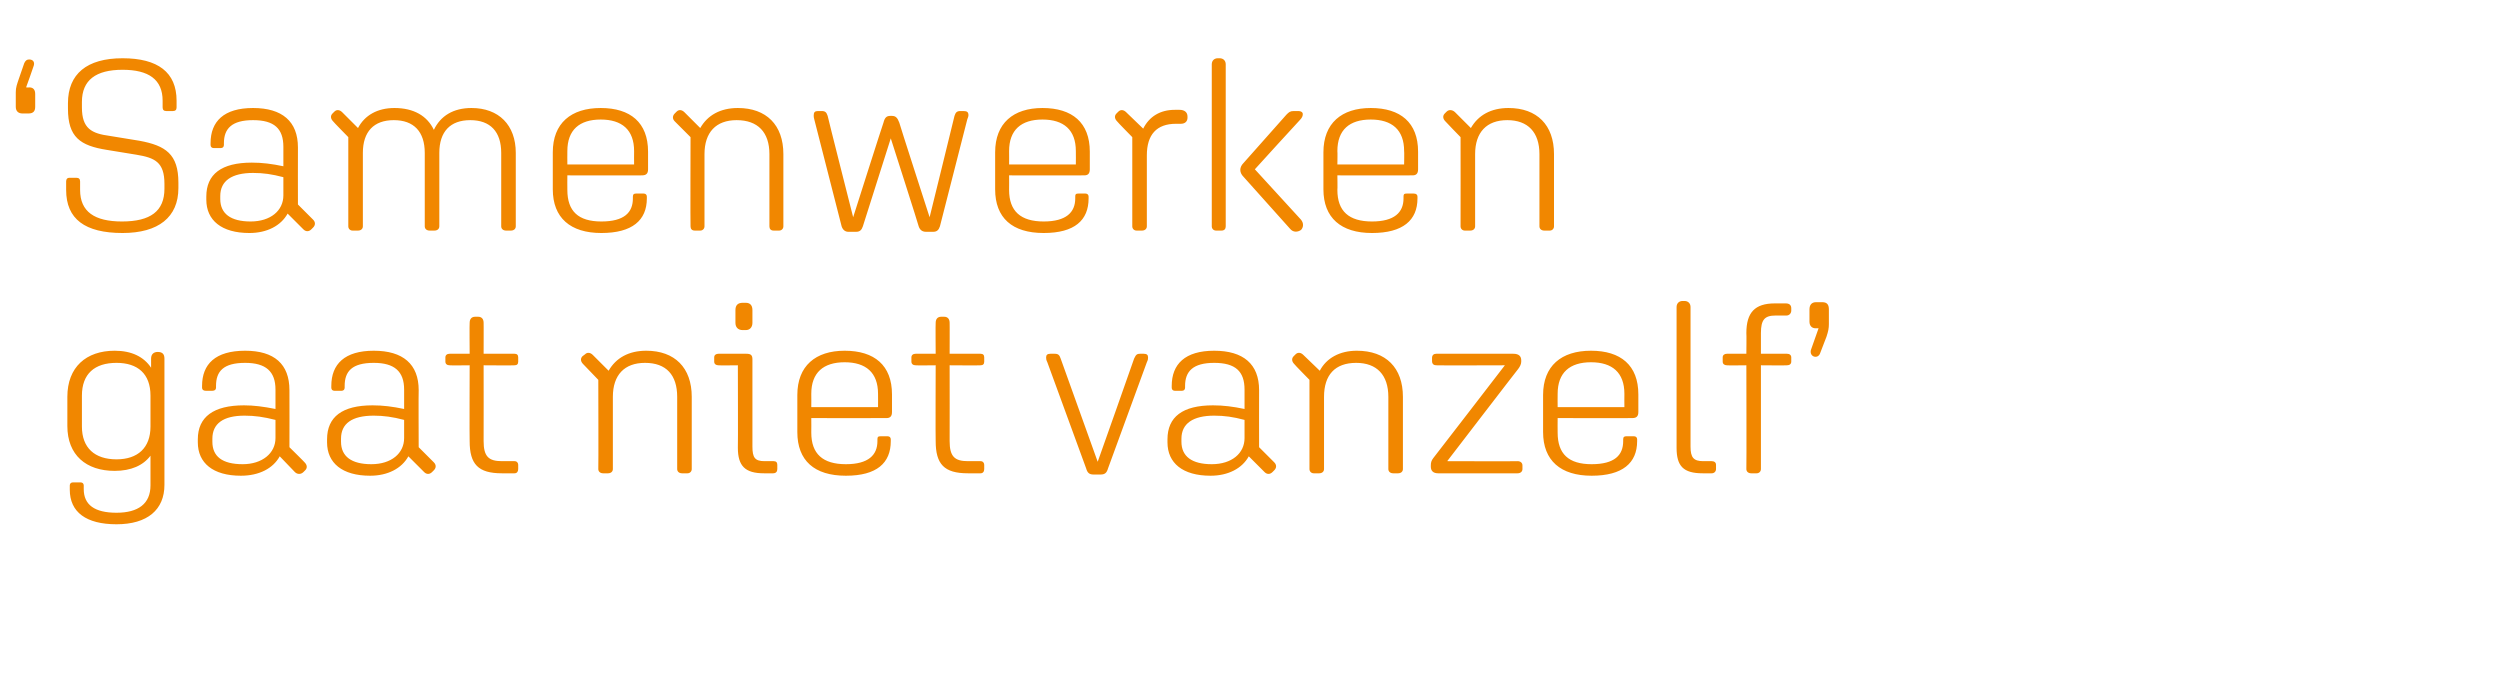
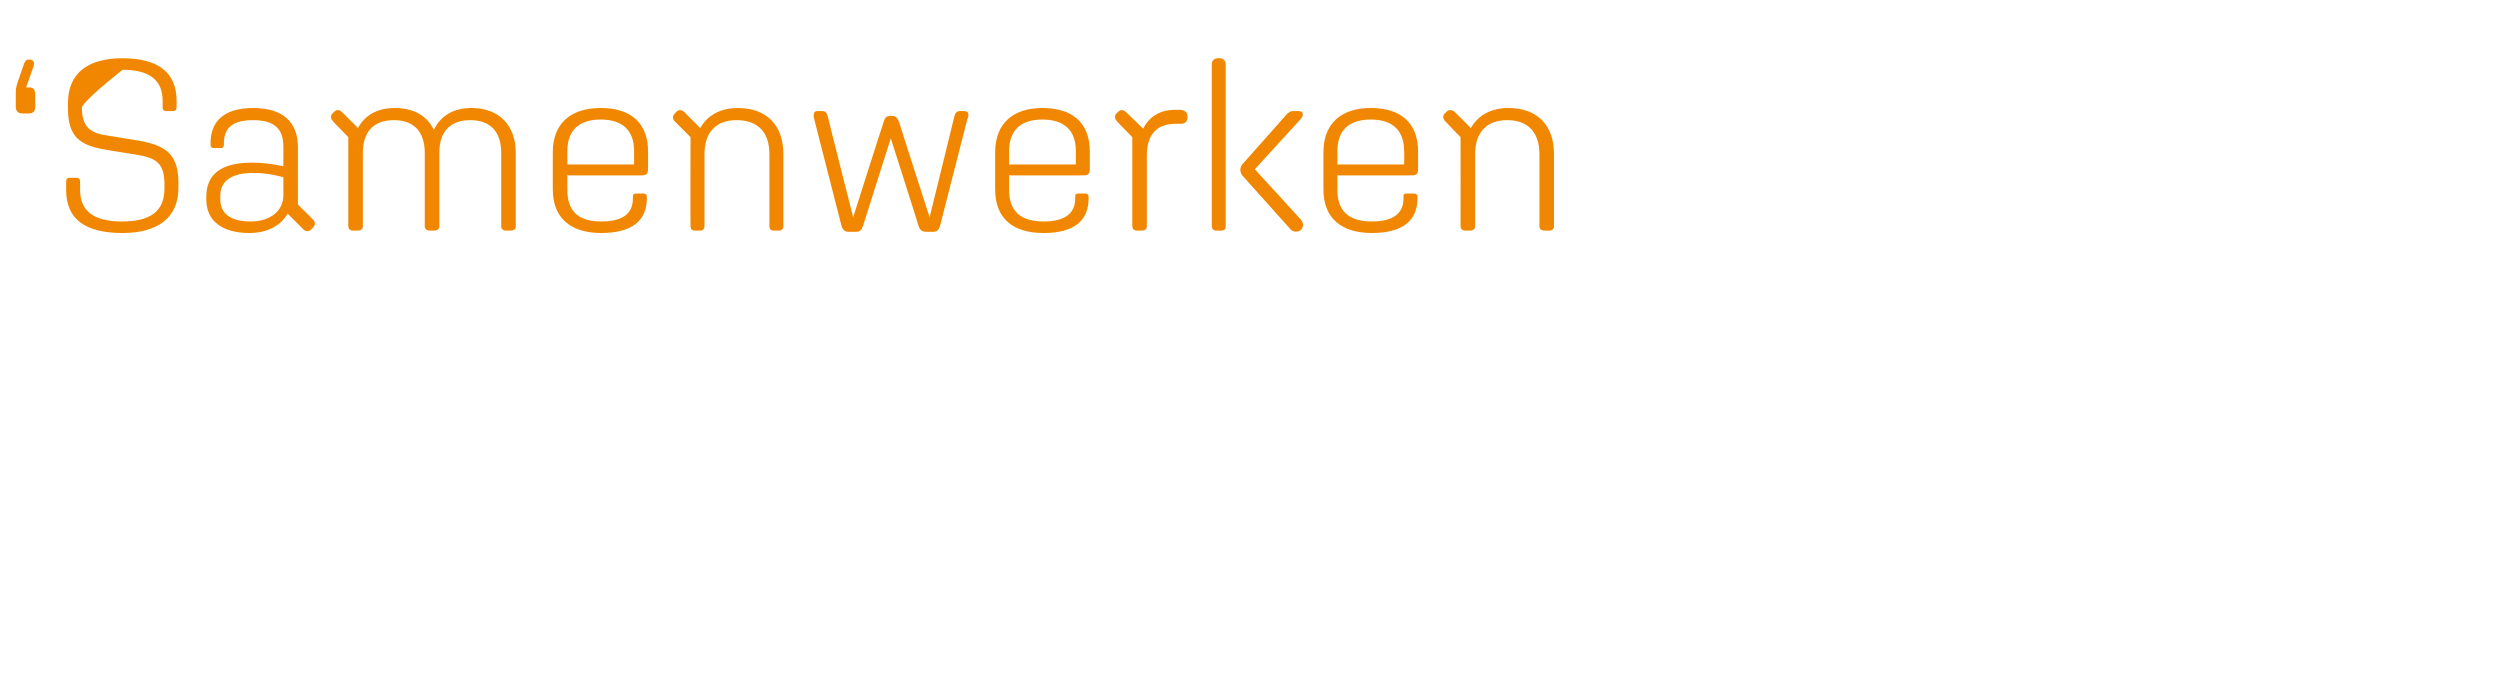
<svg xmlns="http://www.w3.org/2000/svg" version="1.1" width="412px" height="111px" viewBox="0 -6 412 111" style="top:-6px">
  <desc>‘ Samenwerken gaat niet vanzelf’</desc>
  <defs />
  <g id="Polygon19830">
-     <path d="M 11.5 74.7 C 11.5 74.7 11.5 74 11.5 74 C 11.5 73.7 11.7 73.5 12 73.5 C 12 73.5 13.3 73.5 13.3 73.5 C 13.6 73.5 13.8 73.7 13.8 74 C 13.8 74 13.8 74.6 13.8 74.6 C 13.8 77.2 15.6 78.5 19.2 78.5 C 22.8 78.5 24.8 77 24.8 74 C 24.8 74 24.8 69.1 24.8 69.1 C 23.6 70.7 21.6 71.6 18.9 71.6 C 14.2 71.6 11.1 69 11.1 64.2 C 11.1 64.2 11.1 59.4 11.1 59.4 C 11.1 54.5 14.2 51.8 18.9 51.8 C 21.7 51.8 23.7 52.8 24.9 54.6 C 24.9 54.6 24.9 53.1 24.9 53.1 C 24.9 52.4 25.3 52 26 52 C 26 52 26 52 26 52 C 26.8 52 27.1 52.4 27.1 53.1 C 27.1 53.1 27.1 73.9 27.1 73.9 C 27.1 78 24.3 80.4 19.2 80.4 C 14.2 80.4 11.5 78.4 11.5 74.7 Z M 24.8 64.3 C 24.8 64.3 24.8 59.2 24.8 59.2 C 24.8 55.6 22.7 53.8 19.2 53.8 C 15.6 53.8 13.5 55.6 13.5 59.2 C 13.5 59.2 13.5 64.3 13.5 64.3 C 13.5 67.8 15.6 69.7 19.2 69.7 C 22.7 69.7 24.8 67.8 24.8 64.3 Z M 32.6 66.9 C 32.6 66.9 32.6 66.4 32.6 66.4 C 32.6 62.7 35.2 60.8 40.2 60.8 C 41.8 60.8 43.4 61 45.4 61.4 C 45.4 61.4 45.4 58.2 45.4 58.2 C 45.4 55.2 43.8 53.8 40.4 53.8 C 36.8 53.8 35.6 55.2 35.6 57.6 C 35.6 57.6 35.6 57.9 35.6 57.9 C 35.6 58.2 35.4 58.4 35 58.4 C 35 58.4 33.9 58.4 33.9 58.4 C 33.5 58.4 33.3 58.2 33.3 57.9 C 33.3 57.9 33.3 57.6 33.3 57.6 C 33.3 54 35.5 51.8 40.4 51.8 C 45.2 51.8 47.7 54 47.7 58.3 C 47.72 58.32 47.7 67.7 47.7 67.7 C 47.7 67.7 50.24 70.2 50.2 70.2 C 50.6 70.6 50.7 71.1 50.3 71.5 C 50.3 71.5 50 71.8 50 71.8 C 49.6 72.2 49 72.2 48.6 71.8 C 48.6 71.8 46.1 69.2 46.1 69.2 C 45 71.2 42.7 72.4 39.7 72.4 C 35.1 72.4 32.6 70.3 32.6 66.9 Z M 40 70.5 C 43.2 70.5 45.4 68.7 45.4 66.2 C 45.4 66.2 45.4 63.2 45.4 63.2 C 43.4 62.7 42 62.5 40.3 62.5 C 36.8 62.5 35 63.8 35 66.3 C 35 66.3 35 66.8 35 66.8 C 35 69.2 36.6 70.5 40 70.5 Z M 53.9 66.9 C 53.9 66.9 53.9 66.4 53.9 66.4 C 53.9 62.7 56.4 60.8 61.4 60.8 C 63.1 60.8 64.7 61 66.6 61.4 C 66.6 61.4 66.6 58.2 66.6 58.2 C 66.6 55.2 65 53.8 61.6 53.8 C 58 53.8 56.8 55.2 56.8 57.6 C 56.8 57.6 56.8 57.9 56.8 57.9 C 56.8 58.2 56.6 58.4 56.3 58.4 C 56.3 58.4 55.1 58.4 55.1 58.4 C 54.8 58.4 54.6 58.2 54.6 57.9 C 54.6 57.9 54.6 57.6 54.6 57.6 C 54.6 54 56.8 51.8 61.6 51.8 C 66.4 51.8 69 54 69 58.3 C 68.96 58.32 69 67.7 69 67.7 C 69 67.7 71.48 70.2 71.5 70.2 C 71.9 70.6 71.9 71.1 71.5 71.5 C 71.5 71.5 71.2 71.8 71.2 71.8 C 70.8 72.2 70.3 72.2 69.9 71.8 C 69.9 71.8 67.3 69.2 67.3 69.2 C 66.2 71.2 63.9 72.4 61 72.4 C 56.4 72.4 53.9 70.3 53.9 66.9 Z M 61.2 70.5 C 64.5 70.5 66.6 68.7 66.6 66.2 C 66.6 66.2 66.6 63.2 66.6 63.2 C 64.7 62.7 63.2 62.5 61.6 62.5 C 58 62.5 56.2 63.8 56.2 66.3 C 56.2 66.3 56.2 66.8 56.2 66.8 C 56.2 69.2 57.9 70.5 61.2 70.5 Z M 77.4 66.7 C 77.36 66.72 77.4 54.2 77.4 54.2 C 77.4 54.2 74.08 54.24 74.1 54.2 C 73.7 54.2 73.4 54 73.4 53.6 C 73.4 53.6 73.4 52.9 73.4 52.9 C 73.4 52.5 73.7 52.3 74.1 52.3 C 74.08 52.28 77.4 52.3 77.4 52.3 C 77.4 52.3 77.36 47.16 77.4 47.2 C 77.4 46.6 77.7 46.2 78.3 46.2 C 78.3 46.2 78.8 46.2 78.8 46.2 C 79.4 46.2 79.7 46.6 79.7 47.2 C 79.72 47.16 79.7 52.3 79.7 52.3 C 79.7 52.3 84.8 52.28 84.8 52.3 C 85.2 52.3 85.4 52.5 85.4 52.9 C 85.4 52.9 85.4 53.6 85.4 53.6 C 85.4 54 85.2 54.2 84.8 54.2 C 84.8 54.24 79.7 54.2 79.7 54.2 C 79.7 54.2 79.72 66.68 79.7 66.7 C 79.7 69.2 80.5 70 82.7 70 C 82.7 70 84.8 70 84.8 70 C 85.2 70 85.4 70.3 85.4 70.6 C 85.4 70.6 85.4 71.3 85.4 71.3 C 85.4 71.7 85.2 72 84.8 72 C 84.8 72 82.7 72 82.7 72 C 78.8 72 77.4 70.5 77.4 66.7 Z M 98.6 71.3 C 98.64 71.28 98.6 56.6 98.6 56.6 C 98.6 56.6 96.12 54.04 96.1 54 C 95.7 53.6 95.6 53.1 96 52.7 C 96 52.7 96.4 52.4 96.4 52.4 C 96.8 52 97.3 52.1 97.7 52.5 C 97.7 52.5 100.3 55.1 100.3 55.1 C 101.5 53 103.6 51.8 106.5 51.8 C 111.2 51.8 114 54.6 114 59.4 C 114 59.4 114 71.3 114 71.3 C 114 71.7 113.7 72 113.3 72 C 113.3 72 112.4 72 112.4 72 C 111.9 72 111.6 71.7 111.6 71.3 C 111.6 71.3 111.6 59.4 111.6 59.4 C 111.6 55.8 109.8 53.8 106.3 53.8 C 102.9 53.8 101 55.8 101 59.4 C 101 59.4 101 71.3 101 71.3 C 101 71.7 100.7 72 100.2 72 C 100.2 72 99.4 72 99.4 72 C 98.9 72 98.6 71.7 98.6 71.3 Z M 121.2 47.2 C 121.2 47.2 121.2 45.1 121.2 45.1 C 121.2 44.3 121.6 43.9 122.4 43.9 C 122.4 43.9 122.9 43.9 122.9 43.9 C 123.6 43.9 124 44.3 124 45.1 C 124 45.1 124 47.2 124 47.2 C 124 47.9 123.6 48.4 122.9 48.4 C 122.9 48.4 122.4 48.4 122.4 48.4 C 121.6 48.4 121.2 47.9 121.2 47.2 Z M 121.6 67.8 C 121.64 67.8 121.6 54.2 121.6 54.2 C 121.6 54.2 118.4 54.24 118.4 54.2 C 118 54.2 117.7 54 117.7 53.6 C 117.7 53.6 117.7 52.9 117.7 52.9 C 117.7 52.5 118 52.3 118.4 52.3 C 118.4 52.3 123 52.3 123 52.3 C 123.7 52.3 124 52.5 124 53.2 C 124 53.2 124 67.6 124 67.6 C 124 69.4 124.4 70 126 70 C 126 70 127.5 70 127.5 70 C 127.9 70 128.1 70.2 128.1 70.6 C 128.1 70.6 128.1 71.3 128.1 71.3 C 128.1 71.7 127.9 72 127.4 72 C 127.4 72 125.9 72 125.9 72 C 122.8 72 121.6 70.8 121.6 67.8 Z M 131.4 65.2 C 131.4 65.2 131.4 59.1 131.4 59.1 C 131.4 54.3 134.4 51.8 139.2 51.8 C 144.1 51.8 147 54.2 147 59 C 147 59 147 61.9 147 61.9 C 147 62.6 146.7 62.9 146.1 62.9 C 146.08 62.92 133.7 62.9 133.7 62.9 C 133.7 62.9 133.72 65.32 133.7 65.3 C 133.7 68.8 135.6 70.5 139.4 70.5 C 143.1 70.5 144.6 69 144.6 66.7 C 144.6 66.7 144.6 66.4 144.6 66.4 C 144.6 66 144.7 65.9 145.1 65.9 C 145.1 65.9 146.3 65.9 146.3 65.9 C 146.6 65.9 146.8 66.1 146.8 66.4 C 146.8 66.4 146.8 66.7 146.8 66.7 C 146.8 70.3 144.5 72.4 139.4 72.4 C 134.2 72.4 131.4 69.9 131.4 65.2 Z M 133.7 58.9 C 133.72 58.92 133.7 61.1 133.7 61.1 L 144.7 61.1 C 144.7 61.1 144.72 58.88 144.7 58.9 C 144.7 55.4 142.7 53.7 139.2 53.7 C 135.7 53.7 133.7 55.4 133.7 58.9 Z M 154.2 66.7 C 154.16 66.72 154.2 54.2 154.2 54.2 C 154.2 54.2 150.88 54.24 150.9 54.2 C 150.5 54.2 150.2 54 150.2 53.6 C 150.2 53.6 150.2 52.9 150.2 52.9 C 150.2 52.5 150.5 52.3 150.9 52.3 C 150.88 52.28 154.2 52.3 154.2 52.3 C 154.2 52.3 154.16 47.16 154.2 47.2 C 154.2 46.6 154.5 46.2 155.1 46.2 C 155.1 46.2 155.6 46.2 155.6 46.2 C 156.2 46.2 156.5 46.6 156.5 47.2 C 156.52 47.16 156.5 52.3 156.5 52.3 C 156.5 52.3 161.6 52.28 161.6 52.3 C 162 52.3 162.2 52.5 162.2 52.9 C 162.2 52.9 162.2 53.6 162.2 53.6 C 162.2 54 162 54.2 161.6 54.2 C 161.6 54.24 156.5 54.2 156.5 54.2 C 156.5 54.2 156.52 66.68 156.5 66.7 C 156.5 69.2 157.3 70 159.5 70 C 159.5 70 161.6 70 161.6 70 C 162 70 162.2 70.3 162.2 70.6 C 162.2 70.6 162.2 71.3 162.2 71.3 C 162.2 71.7 162 72 161.6 72 C 161.6 72 159.5 72 159.5 72 C 155.6 72 154.2 70.5 154.2 66.7 Z M 179 71.2 C 179 71.2 172.6 53.7 172.6 53.7 C 172.4 53.3 172.4 53.1 172.4 52.9 C 172.4 52.5 172.6 52.3 173.1 52.3 C 173.1 52.3 173.8 52.3 173.8 52.3 C 174.4 52.3 174.6 52.5 174.8 53.1 C 174.8 53.12 180.9 70.1 180.9 70.1 C 180.9 70.1 186.92 53.12 186.9 53.1 C 187.2 52.5 187.3 52.3 187.9 52.3 C 187.9 52.3 188.5 52.3 188.5 52.3 C 189 52.3 189.2 52.5 189.2 52.9 C 189.2 53.1 189.2 53.3 189 53.7 C 189 53.7 182.6 71.2 182.6 71.2 C 182.4 71.9 182.1 72.2 181.4 72.2 C 181.4 72.2 180.2 72.2 180.2 72.2 C 179.5 72.2 179.2 71.9 179 71.2 Z M 192.4 66.9 C 192.4 66.9 192.4 66.4 192.4 66.4 C 192.4 62.7 194.9 60.8 199.9 60.8 C 201.6 60.8 203.2 61 205.1 61.4 C 205.1 61.4 205.1 58.2 205.1 58.2 C 205.1 55.2 203.6 53.8 200.1 53.8 C 196.6 53.8 195.3 55.2 195.3 57.6 C 195.3 57.6 195.3 57.9 195.3 57.9 C 195.3 58.2 195.1 58.4 194.8 58.4 C 194.8 58.4 193.6 58.4 193.6 58.4 C 193.3 58.4 193.1 58.2 193.1 57.9 C 193.1 57.9 193.1 57.6 193.1 57.6 C 193.1 54 195.3 51.8 200.1 51.8 C 204.9 51.8 207.5 54 207.5 58.3 C 207.48 58.32 207.5 67.7 207.5 67.7 C 207.5 67.7 210 70.2 210 70.2 C 210.4 70.6 210.4 71.1 210 71.5 C 210 71.5 209.7 71.8 209.7 71.8 C 209.3 72.2 208.8 72.2 208.4 71.8 C 208.4 71.8 205.8 69.2 205.8 69.2 C 204.7 71.2 202.4 72.4 199.5 72.4 C 194.9 72.4 192.4 70.3 192.4 66.9 Z M 199.7 70.5 C 203 70.5 205.1 68.7 205.1 66.2 C 205.1 66.2 205.1 63.2 205.1 63.2 C 203.2 62.7 201.8 62.5 200.1 62.5 C 196.6 62.5 194.7 63.8 194.7 66.3 C 194.7 66.3 194.7 66.8 194.7 66.8 C 194.7 69.2 196.4 70.5 199.7 70.5 Z M 215.8 71.3 C 215.8 71.28 215.8 56.6 215.8 56.6 C 215.8 56.6 213.28 54.04 213.3 54 C 212.9 53.6 212.8 53.1 213.2 52.7 C 213.2 52.7 213.5 52.4 213.5 52.4 C 213.9 52 214.4 52.1 214.8 52.5 C 214.8 52.5 217.5 55.1 217.5 55.1 C 218.6 53 220.8 51.8 223.6 51.8 C 228.4 51.8 231.2 54.6 231.2 59.4 C 231.2 59.4 231.2 71.3 231.2 71.3 C 231.2 71.7 230.9 72 230.4 72 C 230.4 72 229.6 72 229.6 72 C 229.1 72 228.8 71.7 228.8 71.3 C 228.8 71.3 228.8 59.4 228.8 59.4 C 228.8 55.8 226.9 53.8 223.5 53.8 C 220 53.8 218.2 55.8 218.2 59.4 C 218.2 59.4 218.2 71.3 218.2 71.3 C 218.2 71.7 217.9 72 217.4 72 C 217.4 72 216.5 72 216.5 72 C 216.1 72 215.8 71.7 215.8 71.3 Z M 235.8 70.9 C 235.8 70.9 235.8 70.7 235.8 70.7 C 235.8 70.2 235.9 69.9 236.2 69.5 C 236.24 69.48 248 54.2 248 54.2 C 248 54.2 236.72 54.24 236.7 54.2 C 236.3 54.2 236 54 236 53.5 C 236 53.5 236 53 236 53 C 236 52.5 236.3 52.3 236.7 52.3 C 236.7 52.3 249.4 52.3 249.4 52.3 C 250.3 52.3 250.7 52.7 250.7 53.4 C 250.7 53.4 250.7 53.6 250.7 53.6 C 250.7 54 250.5 54.4 250.2 54.8 C 250.2 54.76 238.5 70 238.5 70 C 238.5 70 250.12 70.04 250.1 70 C 250.6 70 250.9 70.3 250.9 70.7 C 250.9 70.7 250.9 71.3 250.9 71.3 C 250.9 71.7 250.6 72 250.1 72 C 250.1 72 237 72 237 72 C 236.2 72 235.8 71.6 235.8 70.9 Z M 254.3 65.2 C 254.3 65.2 254.3 59.1 254.3 59.1 C 254.3 54.3 257.3 51.8 262.2 51.8 C 267.1 51.8 270 54.2 270 59 C 270 59 270 61.9 270 61.9 C 270 62.6 269.7 62.9 269 62.9 C 269.04 62.92 256.7 62.9 256.7 62.9 C 256.7 62.9 256.68 65.32 256.7 65.3 C 256.7 68.8 258.5 70.5 262.3 70.5 C 266.1 70.5 267.5 69 267.5 66.7 C 267.5 66.7 267.5 66.4 267.5 66.4 C 267.5 66 267.7 65.9 268 65.9 C 268 65.9 269.3 65.9 269.3 65.9 C 269.6 65.9 269.8 66.1 269.8 66.4 C 269.8 66.4 269.8 66.7 269.8 66.7 C 269.8 70.3 267.4 72.4 262.3 72.4 C 257.2 72.4 254.3 69.9 254.3 65.2 Z M 256.7 58.9 C 256.68 58.92 256.7 61.1 256.7 61.1 L 267.7 61.1 C 267.7 61.1 267.68 58.88 267.7 58.9 C 267.7 55.4 265.7 53.7 262.2 53.7 C 258.7 53.7 256.7 55.4 256.7 58.9 Z M 276.3 67.8 C 276.3 67.8 276.3 44.6 276.3 44.6 C 276.3 44 276.7 43.6 277.3 43.6 C 277.3 43.6 277.6 43.6 277.6 43.6 C 278.2 43.6 278.6 44 278.6 44.6 C 278.6 44.6 278.6 67.6 278.6 67.6 C 278.6 69.4 279.1 70 280.7 70 C 280.7 70 282.1 70 282.1 70 C 282.5 70 282.8 70.2 282.8 70.6 C 282.8 70.6 282.8 71.3 282.8 71.3 C 282.8 71.7 282.5 72 282.1 72 C 282.1 72 280.6 72 280.6 72 C 277.4 72 276.3 70.8 276.3 67.8 Z M 287.8 71.3 C 287.84 71.28 287.8 54.2 287.8 54.2 C 287.8 54.2 284.56 54.24 284.6 54.2 C 284.2 54.2 283.9 54 283.9 53.6 C 283.9 53.6 283.9 52.9 283.9 52.9 C 283.9 52.5 284.2 52.3 284.6 52.3 C 284.56 52.28 287.8 52.3 287.8 52.3 C 287.8 52.3 287.84 48.88 287.8 48.9 C 287.8 45.5 289.2 44 292.5 44 C 292.5 44 294.3 44 294.3 44 C 294.9 44 295.2 44.3 295.2 44.8 C 295.2 44.8 295.2 45.2 295.2 45.2 C 295.2 45.6 294.9 46 294.4 46 C 294.4 46 292.6 46 292.6 46 C 290.8 46 290.2 46.7 290.2 48.9 C 290.2 48.88 290.2 52.3 290.2 52.3 C 290.2 52.3 294.52 52.28 294.5 52.3 C 294.9 52.3 295.2 52.5 295.2 52.9 C 295.2 52.9 295.2 53.6 295.2 53.6 C 295.2 54 294.9 54.2 294.5 54.2 C 294.52 54.24 290.2 54.2 290.2 54.2 C 290.2 54.2 290.2 71.28 290.2 71.3 C 290.2 71.7 289.9 72 289.5 72 C 289.5 72 288.6 72 288.6 72 C 288.1 72 287.8 71.7 287.8 71.3 Z M 298.5 51.5 C 298.52 51.48 299.7 48.1 299.7 48.1 C 299.7 48.1 299.24 48.08 299.2 48.1 C 298.6 48.1 298.2 47.7 298.2 47 C 298.2 47 298.2 45 298.2 45 C 298.2 44.2 298.6 43.8 299.3 43.8 C 299.3 43.8 300.3 43.8 300.3 43.8 C 301.1 43.8 301.4 44.2 301.4 45 C 301.4 45 301.4 47.4 301.4 47.4 C 301.4 48.1 301.3 48.6 301 49.5 C 301 49.5 300 52.1 300 52.1 C 299.9 52.5 299.6 52.8 299.2 52.8 C 298.6 52.8 298.2 52.2 298.5 51.5 Z " stroke="none" fill="#f18700" />
-   </g>
+     </g>
  <g id="Polygon19829">
-     <path d="M 5.5 5 C 5.52 5.04 4.3 8.4 4.3 8.4 C 4.3 8.4 4.8 8.44 4.8 8.4 C 5.5 8.4 5.8 8.8 5.8 9.5 C 5.8 9.5 5.8 11.6 5.8 11.6 C 5.8 12.3 5.5 12.7 4.7 12.7 C 4.7 12.7 3.7 12.7 3.7 12.7 C 3 12.7 2.6 12.3 2.6 11.6 C 2.6 11.6 2.6 9.2 2.6 9.2 C 2.6 8.4 2.8 7.9 3.1 7 C 3.1 7 4 4.4 4 4.4 C 4.2 4 4.4 3.8 4.8 3.8 C 5.5 3.8 5.8 4.3 5.5 5 Z M 10.9 25.3 C 10.9 25.3 10.9 23.9 10.9 23.9 C 10.9 23.5 11.1 23.3 11.4 23.3 C 11.4 23.3 12.6 23.3 12.6 23.3 C 13 23.3 13.2 23.5 13.2 23.9 C 13.2 23.9 13.2 25.3 13.2 25.3 C 13.2 28.9 15.6 30.5 20.1 30.5 C 24.8 30.5 27.1 28.8 27.1 25.1 C 27.1 25.1 27.1 24.3 27.1 24.3 C 27.1 20.7 25.5 20 22.5 19.5 C 22.5 19.5 17.6 18.7 17.6 18.7 C 13.2 18 11.2 16.6 11.2 11.9 C 11.2 11.9 11.2 11 11.2 11 C 11.2 6.2 14.3 3.6 20.2 3.6 C 26 3.6 29.1 5.9 29.1 10.6 C 29.1 10.6 29.1 11.7 29.1 11.7 C 29.1 12.1 28.9 12.3 28.5 12.3 C 28.5 12.3 27.4 12.3 27.4 12.3 C 27 12.3 26.8 12.1 26.8 11.7 C 26.8 11.7 26.8 10.6 26.8 10.6 C 26.8 7.1 24.5 5.5 20.2 5.5 C 15.8 5.5 13.5 7.2 13.5 10.8 C 13.5 10.8 13.5 11.7 13.5 11.7 C 13.5 15.2 15.1 16 18.1 16.4 C 18.1 16.4 23 17.2 23 17.2 C 27.3 18 29.4 19.4 29.4 24.1 C 29.4 24.1 29.4 25 29.4 25 C 29.4 29.8 26.1 32.4 20.2 32.4 C 14 32.4 10.9 30.1 10.9 25.3 Z M 34 26.9 C 34 26.9 34 26.4 34 26.4 C 34 22.7 36.5 20.8 41.5 20.8 C 43.2 20.8 44.8 21 46.7 21.4 C 46.7 21.4 46.7 18.2 46.7 18.2 C 46.7 15.2 45.2 13.8 41.7 13.8 C 38.2 13.8 36.9 15.2 36.9 17.6 C 36.9 17.6 36.9 17.9 36.9 17.9 C 36.9 18.2 36.7 18.4 36.4 18.4 C 36.4 18.4 35.2 18.4 35.2 18.4 C 34.9 18.4 34.7 18.2 34.7 17.9 C 34.7 17.9 34.7 17.6 34.7 17.6 C 34.7 14 36.9 11.8 41.7 11.8 C 46.5 11.8 49.1 14 49.1 18.3 C 49.08 18.32 49.1 27.7 49.1 27.7 C 49.1 27.7 51.6 30.2 51.6 30.2 C 52 30.6 52 31.1 51.6 31.5 C 51.6 31.5 51.3 31.8 51.3 31.8 C 50.9 32.2 50.4 32.2 50 31.8 C 50 31.8 47.4 29.2 47.4 29.2 C 46.3 31.2 44 32.4 41.1 32.4 C 36.5 32.4 34 30.3 34 26.9 Z M 41.3 30.5 C 44.6 30.5 46.7 28.7 46.7 26.2 C 46.7 26.2 46.7 23.2 46.7 23.2 C 44.8 22.7 43.4 22.5 41.7 22.5 C 38.2 22.5 36.3 23.8 36.3 26.3 C 36.3 26.3 36.3 26.8 36.3 26.8 C 36.3 29.2 38 30.5 41.3 30.5 Z M 57.4 31.3 C 57.4 31.28 57.4 16.6 57.4 16.6 C 57.4 16.6 54.88 14.04 54.9 14 C 54.5 13.6 54.4 13.1 54.8 12.7 C 54.8 12.7 55.1 12.4 55.1 12.4 C 55.5 12 56 12.1 56.4 12.5 C 56.4 12.5 59 15.1 59 15.1 C 60.1 13 62.2 11.8 65 11.8 C 68.2 11.8 70.4 13.1 71.5 15.4 C 72.6 13.1 74.7 11.8 77.7 11.8 C 82.2 11.8 85 14.6 85 19.2 C 85 19.2 85 31.3 85 31.3 C 85 31.7 84.7 32 84.2 32 C 84.2 32 83.4 32 83.4 32 C 82.9 32 82.6 31.7 82.6 31.3 C 82.6 31.3 82.6 19.2 82.6 19.2 C 82.6 15.7 80.8 13.8 77.5 13.8 C 74.2 13.8 72.4 15.7 72.4 19.2 C 72.4 19.2 72.4 31.3 72.4 31.3 C 72.4 31.7 72.1 32 71.6 32 C 71.6 32 70.8 32 70.8 32 C 70.3 32 70 31.7 70 31.3 C 70 31.3 70 19.2 70 19.2 C 70 15.7 68.2 13.8 64.9 13.8 C 61.6 13.8 59.8 15.7 59.8 19.2 C 59.8 19.2 59.8 31.3 59.8 31.3 C 59.8 31.7 59.5 32 59 32 C 59 32 58.1 32 58.1 32 C 57.7 32 57.4 31.7 57.4 31.3 Z M 91.1 25.2 C 91.1 25.2 91.1 19.1 91.1 19.1 C 91.1 14.3 94.1 11.8 99 11.8 C 103.9 11.8 106.8 14.2 106.8 19 C 106.8 19 106.8 21.9 106.8 21.9 C 106.8 22.6 106.5 22.9 105.8 22.9 C 105.84 22.92 93.5 22.9 93.5 22.9 C 93.5 22.9 93.48 25.32 93.5 25.3 C 93.5 28.8 95.3 30.5 99.1 30.5 C 102.9 30.5 104.3 29 104.3 26.7 C 104.3 26.7 104.3 26.4 104.3 26.4 C 104.3 26 104.5 25.9 104.8 25.9 C 104.8 25.9 106.1 25.9 106.1 25.9 C 106.4 25.9 106.6 26.1 106.6 26.4 C 106.6 26.4 106.6 26.7 106.6 26.7 C 106.6 30.3 104.2 32.4 99.1 32.4 C 94 32.4 91.1 29.9 91.1 25.2 Z M 93.5 18.9 C 93.48 18.92 93.5 21.1 93.5 21.1 L 104.5 21.1 C 104.5 21.1 104.48 18.88 104.5 18.9 C 104.5 15.4 102.5 13.7 99 13.7 C 95.5 13.7 93.5 15.4 93.5 18.9 Z M 113.8 31.3 C 113.76 31.28 113.8 16.6 113.8 16.6 C 113.8 16.6 111.24 14.04 111.2 14 C 110.8 13.6 110.8 13.1 111.2 12.7 C 111.2 12.7 111.5 12.4 111.5 12.4 C 111.9 12 112.4 12.1 112.8 12.5 C 112.8 12.5 115.4 15.1 115.4 15.1 C 116.6 13 118.7 11.8 121.6 11.8 C 126.3 11.8 129.1 14.6 129.1 19.4 C 129.1 19.4 129.1 31.3 129.1 31.3 C 129.1 31.7 128.8 32 128.4 32 C 128.4 32 127.5 32 127.5 32 C 127 32 126.8 31.7 126.8 31.3 C 126.8 31.3 126.8 19.4 126.8 19.4 C 126.8 15.8 124.9 13.8 121.4 13.8 C 118 13.8 116.1 15.8 116.1 19.4 C 116.1 19.4 116.1 31.3 116.1 31.3 C 116.1 31.7 115.8 32 115.4 32 C 115.4 32 114.5 32 114.5 32 C 114 32 113.8 31.7 113.8 31.3 Z M 138.7 31.3 C 138.7 31.3 134.2 13.7 134.2 13.7 C 134.1 13.4 134.1 13.2 134.1 13 C 134.1 12.5 134.3 12.3 134.8 12.3 C 134.8 12.3 135.4 12.3 135.4 12.3 C 136 12.3 136.2 12.5 136.4 13.1 C 136.36 13.08 140.6 29.8 140.6 29.8 C 140.6 29.8 145.56 14.2 145.6 14.2 C 145.8 13.4 146.1 13.1 146.7 13.1 C 146.7 13.1 147 13.1 147 13.1 C 147.6 13.1 147.9 13.4 148.2 14.2 C 148.16 14.2 153.2 29.8 153.2 29.8 C 153.2 29.8 157.32 13.08 157.3 13.1 C 157.5 12.5 157.7 12.3 158.3 12.3 C 158.3 12.3 158.8 12.3 158.8 12.3 C 159.4 12.3 159.6 12.5 159.6 13 C 159.6 13.2 159.5 13.4 159.4 13.7 C 159.4 13.7 154.9 31.3 154.9 31.3 C 154.7 31.9 154.4 32.2 153.8 32.2 C 153.8 32.2 152.6 32.2 152.6 32.2 C 152 32.2 151.6 31.9 151.4 31.3 C 151.44 31.28 146.8 16.8 146.8 16.8 C 146.8 16.8 142.2 31.28 142.2 31.3 C 142 31.9 141.7 32.2 141.1 32.2 C 141.1 32.2 139.8 32.2 139.8 32.2 C 139.3 32.2 138.9 31.9 138.7 31.3 Z M 164 25.2 C 164 25.2 164 19.1 164 19.1 C 164 14.3 167 11.8 171.8 11.8 C 176.7 11.8 179.6 14.2 179.6 19 C 179.6 19 179.6 21.9 179.6 21.9 C 179.6 22.6 179.3 22.9 178.7 22.9 C 178.68 22.92 166.3 22.9 166.3 22.9 C 166.3 22.9 166.32 25.32 166.3 25.3 C 166.3 28.8 168.2 30.5 172 30.5 C 175.7 30.5 177.2 29 177.2 26.7 C 177.2 26.7 177.2 26.4 177.2 26.4 C 177.2 26 177.3 25.9 177.7 25.9 C 177.7 25.9 178.9 25.9 178.9 25.9 C 179.2 25.9 179.4 26.1 179.4 26.4 C 179.4 26.4 179.4 26.7 179.4 26.7 C 179.4 30.3 177.1 32.4 172 32.4 C 166.8 32.4 164 29.9 164 25.2 Z M 166.3 18.9 C 166.32 18.92 166.3 21.1 166.3 21.1 L 177.3 21.1 C 177.3 21.1 177.32 18.88 177.3 18.9 C 177.3 15.4 175.3 13.7 171.8 13.7 C 168.3 13.7 166.3 15.4 166.3 18.9 Z M 186.6 31.3 C 186.6 31.28 186.6 16.6 186.6 16.6 C 186.6 16.6 184.08 14.04 184.1 14 C 183.7 13.6 183.6 13.1 184 12.7 C 184 12.7 184.3 12.4 184.3 12.4 C 184.7 12 185.2 12.1 185.6 12.5 C 185.6 12.5 188.4 15.2 188.4 15.2 C 189.4 13.2 191.2 12.1 193.6 12.1 C 193.6 12.1 194.4 12.1 194.4 12.1 C 195.2 12.1 195.7 12.5 195.7 13.2 C 195.7 13.2 195.7 13.4 195.7 13.4 C 195.7 14 195.3 14.4 194.6 14.4 C 194.6 14.4 193.8 14.4 193.8 14.4 C 190.6 14.4 189 16.2 189 19.6 C 189 19.6 189 31.3 189 31.3 C 189 31.7 188.7 32 188.2 32 C 188.2 32 187.3 32 187.3 32 C 186.9 32 186.6 31.7 186.6 31.3 Z M 199.7 31.3 C 199.7 31.3 199.7 4.6 199.7 4.6 C 199.7 4 200.1 3.6 200.7 3.6 C 200.7 3.6 201 3.6 201 3.6 C 201.6 3.6 202 4 202 4.6 C 202 4.6 202 31.3 202 31.3 C 202 31.7 201.8 32 201.3 32 C 201.3 32 200.4 32 200.4 32 C 200 32 199.7 31.7 199.7 31.3 Z M 212.6 31.7 C 212.6 31.7 204.9 23.1 204.9 23.1 C 204.6 22.8 204.4 22.4 204.4 22 C 204.4 21.6 204.6 21.2 204.9 20.9 C 204.9 20.9 212 12.9 212 12.9 C 212.4 12.5 212.6 12.3 213.2 12.3 C 213.2 12.3 214 12.3 214 12.3 C 214.4 12.3 214.7 12.5 214.7 12.8 C 214.7 13.1 214.6 13.4 214.2 13.8 C 214.16 13.8 206.8 21.9 206.8 21.9 C 206.8 21.9 214.4 30.2 214.4 30.2 C 214.9 30.8 214.8 31.5 214.4 31.9 C 213.8 32.3 213.1 32.3 212.6 31.7 Z M 218.1 25.2 C 218.1 25.2 218.1 19.1 218.1 19.1 C 218.1 14.3 221.1 11.8 225.9 11.8 C 230.8 11.8 233.7 14.2 233.7 19 C 233.7 19 233.7 21.9 233.7 21.9 C 233.7 22.6 233.4 22.9 232.8 22.9 C 232.8 22.92 220.4 22.9 220.4 22.9 C 220.4 22.9 220.44 25.32 220.4 25.3 C 220.4 28.8 222.3 30.5 226.1 30.5 C 229.8 30.5 231.3 29 231.3 26.7 C 231.3 26.7 231.3 26.4 231.3 26.4 C 231.3 26 231.4 25.9 231.8 25.9 C 231.8 25.9 233 25.9 233 25.9 C 233.4 25.9 233.6 26.1 233.6 26.4 C 233.6 26.4 233.6 26.7 233.6 26.7 C 233.6 30.3 231.2 32.4 226.1 32.4 C 221 32.4 218.1 29.9 218.1 25.2 Z M 220.4 18.9 C 220.44 18.92 220.4 21.1 220.4 21.1 L 231.4 21.1 C 231.4 21.1 231.44 18.88 231.4 18.9 C 231.4 15.4 229.4 13.7 225.9 13.7 C 222.4 13.7 220.4 15.4 220.4 18.9 Z M 240.7 31.3 C 240.72 31.28 240.7 16.6 240.7 16.6 C 240.7 16.6 238.2 14.04 238.2 14 C 237.8 13.6 237.7 13.1 238.1 12.7 C 238.1 12.7 238.4 12.4 238.4 12.4 C 238.8 12 239.4 12.1 239.8 12.5 C 239.8 12.5 242.4 15.1 242.4 15.1 C 243.6 13 245.7 11.8 248.6 11.8 C 253.3 11.8 256.1 14.6 256.1 19.4 C 256.1 19.4 256.1 31.3 256.1 31.3 C 256.1 31.7 255.8 32 255.4 32 C 255.4 32 254.5 32 254.5 32 C 254 32 253.7 31.7 253.7 31.3 C 253.7 31.3 253.7 19.4 253.7 19.4 C 253.7 15.8 251.8 13.8 248.4 13.8 C 245 13.8 243.1 15.8 243.1 19.4 C 243.1 19.4 243.1 31.3 243.1 31.3 C 243.1 31.7 242.8 32 242.3 32 C 242.3 32 241.4 32 241.4 32 C 241 32 240.7 31.7 240.7 31.3 Z " stroke="none" fill="#f18700" />
+     <path d="M 5.5 5 C 5.52 5.04 4.3 8.4 4.3 8.4 C 4.3 8.4 4.8 8.44 4.8 8.4 C 5.5 8.4 5.8 8.8 5.8 9.5 C 5.8 9.5 5.8 11.6 5.8 11.6 C 5.8 12.3 5.5 12.7 4.7 12.7 C 4.7 12.7 3.7 12.7 3.7 12.7 C 3 12.7 2.6 12.3 2.6 11.6 C 2.6 11.6 2.6 9.2 2.6 9.2 C 2.6 8.4 2.8 7.9 3.1 7 C 3.1 7 4 4.4 4 4.4 C 4.2 4 4.4 3.8 4.8 3.8 C 5.5 3.8 5.8 4.3 5.5 5 Z M 10.9 25.3 C 10.9 25.3 10.9 23.9 10.9 23.9 C 10.9 23.5 11.1 23.3 11.4 23.3 C 11.4 23.3 12.6 23.3 12.6 23.3 C 13 23.3 13.2 23.5 13.2 23.9 C 13.2 23.9 13.2 25.3 13.2 25.3 C 13.2 28.9 15.6 30.5 20.1 30.5 C 24.8 30.5 27.1 28.8 27.1 25.1 C 27.1 25.1 27.1 24.3 27.1 24.3 C 27.1 20.7 25.5 20 22.5 19.5 C 22.5 19.5 17.6 18.7 17.6 18.7 C 13.2 18 11.2 16.6 11.2 11.9 C 11.2 11.9 11.2 11 11.2 11 C 11.2 6.2 14.3 3.6 20.2 3.6 C 26 3.6 29.1 5.9 29.1 10.6 C 29.1 10.6 29.1 11.7 29.1 11.7 C 29.1 12.1 28.9 12.3 28.5 12.3 C 28.5 12.3 27.4 12.3 27.4 12.3 C 27 12.3 26.8 12.1 26.8 11.7 C 26.8 11.7 26.8 10.6 26.8 10.6 C 26.8 7.1 24.5 5.5 20.2 5.5 C 13.5 10.8 13.5 11.7 13.5 11.7 C 13.5 15.2 15.1 16 18.1 16.4 C 18.1 16.4 23 17.2 23 17.2 C 27.3 18 29.4 19.4 29.4 24.1 C 29.4 24.1 29.4 25 29.4 25 C 29.4 29.8 26.1 32.4 20.2 32.4 C 14 32.4 10.9 30.1 10.9 25.3 Z M 34 26.9 C 34 26.9 34 26.4 34 26.4 C 34 22.7 36.5 20.8 41.5 20.8 C 43.2 20.8 44.8 21 46.7 21.4 C 46.7 21.4 46.7 18.2 46.7 18.2 C 46.7 15.2 45.2 13.8 41.7 13.8 C 38.2 13.8 36.9 15.2 36.9 17.6 C 36.9 17.6 36.9 17.9 36.9 17.9 C 36.9 18.2 36.7 18.4 36.4 18.4 C 36.4 18.4 35.2 18.4 35.2 18.4 C 34.9 18.4 34.7 18.2 34.7 17.9 C 34.7 17.9 34.7 17.6 34.7 17.6 C 34.7 14 36.9 11.8 41.7 11.8 C 46.5 11.8 49.1 14 49.1 18.3 C 49.08 18.32 49.1 27.7 49.1 27.7 C 49.1 27.7 51.6 30.2 51.6 30.2 C 52 30.6 52 31.1 51.6 31.5 C 51.6 31.5 51.3 31.8 51.3 31.8 C 50.9 32.2 50.4 32.2 50 31.8 C 50 31.8 47.4 29.2 47.4 29.2 C 46.3 31.2 44 32.4 41.1 32.4 C 36.5 32.4 34 30.3 34 26.9 Z M 41.3 30.5 C 44.6 30.5 46.7 28.7 46.7 26.2 C 46.7 26.2 46.7 23.2 46.7 23.2 C 44.8 22.7 43.4 22.5 41.7 22.5 C 38.2 22.5 36.3 23.8 36.3 26.3 C 36.3 26.3 36.3 26.8 36.3 26.8 C 36.3 29.2 38 30.5 41.3 30.5 Z M 57.4 31.3 C 57.4 31.28 57.4 16.6 57.4 16.6 C 57.4 16.6 54.88 14.04 54.9 14 C 54.5 13.6 54.4 13.1 54.8 12.7 C 54.8 12.7 55.1 12.4 55.1 12.4 C 55.5 12 56 12.1 56.4 12.5 C 56.4 12.5 59 15.1 59 15.1 C 60.1 13 62.2 11.8 65 11.8 C 68.2 11.8 70.4 13.1 71.5 15.4 C 72.6 13.1 74.7 11.8 77.7 11.8 C 82.2 11.8 85 14.6 85 19.2 C 85 19.2 85 31.3 85 31.3 C 85 31.7 84.7 32 84.2 32 C 84.2 32 83.4 32 83.4 32 C 82.9 32 82.6 31.7 82.6 31.3 C 82.6 31.3 82.6 19.2 82.6 19.2 C 82.6 15.7 80.8 13.8 77.5 13.8 C 74.2 13.8 72.4 15.7 72.4 19.2 C 72.4 19.2 72.4 31.3 72.4 31.3 C 72.4 31.7 72.1 32 71.6 32 C 71.6 32 70.8 32 70.8 32 C 70.3 32 70 31.7 70 31.3 C 70 31.3 70 19.2 70 19.2 C 70 15.7 68.2 13.8 64.9 13.8 C 61.6 13.8 59.8 15.7 59.8 19.2 C 59.8 19.2 59.8 31.3 59.8 31.3 C 59.8 31.7 59.5 32 59 32 C 59 32 58.1 32 58.1 32 C 57.7 32 57.4 31.7 57.4 31.3 Z M 91.1 25.2 C 91.1 25.2 91.1 19.1 91.1 19.1 C 91.1 14.3 94.1 11.8 99 11.8 C 103.9 11.8 106.8 14.2 106.8 19 C 106.8 19 106.8 21.9 106.8 21.9 C 106.8 22.6 106.5 22.9 105.8 22.9 C 105.84 22.92 93.5 22.9 93.5 22.9 C 93.5 22.9 93.48 25.32 93.5 25.3 C 93.5 28.8 95.3 30.5 99.1 30.5 C 102.9 30.5 104.3 29 104.3 26.7 C 104.3 26.7 104.3 26.4 104.3 26.4 C 104.3 26 104.5 25.9 104.8 25.9 C 104.8 25.9 106.1 25.9 106.1 25.9 C 106.4 25.9 106.6 26.1 106.6 26.4 C 106.6 26.4 106.6 26.7 106.6 26.7 C 106.6 30.3 104.2 32.4 99.1 32.4 C 94 32.4 91.1 29.9 91.1 25.2 Z M 93.5 18.9 C 93.48 18.92 93.5 21.1 93.5 21.1 L 104.5 21.1 C 104.5 21.1 104.48 18.88 104.5 18.9 C 104.5 15.4 102.5 13.7 99 13.7 C 95.5 13.7 93.5 15.4 93.5 18.9 Z M 113.8 31.3 C 113.76 31.28 113.8 16.6 113.8 16.6 C 113.8 16.6 111.24 14.04 111.2 14 C 110.8 13.6 110.8 13.1 111.2 12.7 C 111.2 12.7 111.5 12.4 111.5 12.4 C 111.9 12 112.4 12.1 112.8 12.5 C 112.8 12.5 115.4 15.1 115.4 15.1 C 116.6 13 118.7 11.8 121.6 11.8 C 126.3 11.8 129.1 14.6 129.1 19.4 C 129.1 19.4 129.1 31.3 129.1 31.3 C 129.1 31.7 128.8 32 128.4 32 C 128.4 32 127.5 32 127.5 32 C 127 32 126.8 31.7 126.8 31.3 C 126.8 31.3 126.8 19.4 126.8 19.4 C 126.8 15.8 124.9 13.8 121.4 13.8 C 118 13.8 116.1 15.8 116.1 19.4 C 116.1 19.4 116.1 31.3 116.1 31.3 C 116.1 31.7 115.8 32 115.4 32 C 115.4 32 114.5 32 114.5 32 C 114 32 113.8 31.7 113.8 31.3 Z M 138.7 31.3 C 138.7 31.3 134.2 13.7 134.2 13.7 C 134.1 13.4 134.1 13.2 134.1 13 C 134.1 12.5 134.3 12.3 134.8 12.3 C 134.8 12.3 135.4 12.3 135.4 12.3 C 136 12.3 136.2 12.5 136.4 13.1 C 136.36 13.08 140.6 29.8 140.6 29.8 C 140.6 29.8 145.56 14.2 145.6 14.2 C 145.8 13.4 146.1 13.1 146.7 13.1 C 146.7 13.1 147 13.1 147 13.1 C 147.6 13.1 147.9 13.4 148.2 14.2 C 148.16 14.2 153.2 29.8 153.2 29.8 C 153.2 29.8 157.32 13.08 157.3 13.1 C 157.5 12.5 157.7 12.3 158.3 12.3 C 158.3 12.3 158.8 12.3 158.8 12.3 C 159.4 12.3 159.6 12.5 159.6 13 C 159.6 13.2 159.5 13.4 159.4 13.7 C 159.4 13.7 154.9 31.3 154.9 31.3 C 154.7 31.9 154.4 32.2 153.8 32.2 C 153.8 32.2 152.6 32.2 152.6 32.2 C 152 32.2 151.6 31.9 151.4 31.3 C 151.44 31.28 146.8 16.8 146.8 16.8 C 146.8 16.8 142.2 31.28 142.2 31.3 C 142 31.9 141.7 32.2 141.1 32.2 C 141.1 32.2 139.8 32.2 139.8 32.2 C 139.3 32.2 138.9 31.9 138.7 31.3 Z M 164 25.2 C 164 25.2 164 19.1 164 19.1 C 164 14.3 167 11.8 171.8 11.8 C 176.7 11.8 179.6 14.2 179.6 19 C 179.6 19 179.6 21.9 179.6 21.9 C 179.6 22.6 179.3 22.9 178.7 22.9 C 178.68 22.92 166.3 22.9 166.3 22.9 C 166.3 22.9 166.32 25.32 166.3 25.3 C 166.3 28.8 168.2 30.5 172 30.5 C 175.7 30.5 177.2 29 177.2 26.7 C 177.2 26.7 177.2 26.4 177.2 26.4 C 177.2 26 177.3 25.9 177.7 25.9 C 177.7 25.9 178.9 25.9 178.9 25.9 C 179.2 25.9 179.4 26.1 179.4 26.4 C 179.4 26.4 179.4 26.7 179.4 26.7 C 179.4 30.3 177.1 32.4 172 32.4 C 166.8 32.4 164 29.9 164 25.2 Z M 166.3 18.9 C 166.32 18.92 166.3 21.1 166.3 21.1 L 177.3 21.1 C 177.3 21.1 177.32 18.88 177.3 18.9 C 177.3 15.4 175.3 13.7 171.8 13.7 C 168.3 13.7 166.3 15.4 166.3 18.9 Z M 186.6 31.3 C 186.6 31.28 186.6 16.6 186.6 16.6 C 186.6 16.6 184.08 14.04 184.1 14 C 183.7 13.6 183.6 13.1 184 12.7 C 184 12.7 184.3 12.4 184.3 12.4 C 184.7 12 185.2 12.1 185.6 12.5 C 185.6 12.5 188.4 15.2 188.4 15.2 C 189.4 13.2 191.2 12.1 193.6 12.1 C 193.6 12.1 194.4 12.1 194.4 12.1 C 195.2 12.1 195.7 12.5 195.7 13.2 C 195.7 13.2 195.7 13.4 195.7 13.4 C 195.7 14 195.3 14.4 194.6 14.4 C 194.6 14.4 193.8 14.4 193.8 14.4 C 190.6 14.4 189 16.2 189 19.6 C 189 19.6 189 31.3 189 31.3 C 189 31.7 188.7 32 188.2 32 C 188.2 32 187.3 32 187.3 32 C 186.9 32 186.6 31.7 186.6 31.3 Z M 199.7 31.3 C 199.7 31.3 199.7 4.6 199.7 4.6 C 199.7 4 200.1 3.6 200.7 3.6 C 200.7 3.6 201 3.6 201 3.6 C 201.6 3.6 202 4 202 4.6 C 202 4.6 202 31.3 202 31.3 C 202 31.7 201.8 32 201.3 32 C 201.3 32 200.4 32 200.4 32 C 200 32 199.7 31.7 199.7 31.3 Z M 212.6 31.7 C 212.6 31.7 204.9 23.1 204.9 23.1 C 204.6 22.8 204.4 22.4 204.4 22 C 204.4 21.6 204.6 21.2 204.9 20.9 C 204.9 20.9 212 12.9 212 12.9 C 212.4 12.5 212.6 12.3 213.2 12.3 C 213.2 12.3 214 12.3 214 12.3 C 214.4 12.3 214.7 12.5 214.7 12.8 C 214.7 13.1 214.6 13.4 214.2 13.8 C 214.16 13.8 206.8 21.9 206.8 21.9 C 206.8 21.9 214.4 30.2 214.4 30.2 C 214.9 30.8 214.8 31.5 214.4 31.9 C 213.8 32.3 213.1 32.3 212.6 31.7 Z M 218.1 25.2 C 218.1 25.2 218.1 19.1 218.1 19.1 C 218.1 14.3 221.1 11.8 225.9 11.8 C 230.8 11.8 233.7 14.2 233.7 19 C 233.7 19 233.7 21.9 233.7 21.9 C 233.7 22.6 233.4 22.9 232.8 22.9 C 232.8 22.92 220.4 22.9 220.4 22.9 C 220.4 22.9 220.44 25.32 220.4 25.3 C 220.4 28.8 222.3 30.5 226.1 30.5 C 229.8 30.5 231.3 29 231.3 26.7 C 231.3 26.7 231.3 26.4 231.3 26.4 C 231.3 26 231.4 25.9 231.8 25.9 C 231.8 25.9 233 25.9 233 25.9 C 233.4 25.9 233.6 26.1 233.6 26.4 C 233.6 26.4 233.6 26.7 233.6 26.7 C 233.6 30.3 231.2 32.4 226.1 32.4 C 221 32.4 218.1 29.9 218.1 25.2 Z M 220.4 18.9 C 220.44 18.92 220.4 21.1 220.4 21.1 L 231.4 21.1 C 231.4 21.1 231.44 18.88 231.4 18.9 C 231.4 15.4 229.4 13.7 225.9 13.7 C 222.4 13.7 220.4 15.4 220.4 18.9 Z M 240.7 31.3 C 240.72 31.28 240.7 16.6 240.7 16.6 C 240.7 16.6 238.2 14.04 238.2 14 C 237.8 13.6 237.7 13.1 238.1 12.7 C 238.1 12.7 238.4 12.4 238.4 12.4 C 238.8 12 239.4 12.1 239.8 12.5 C 239.8 12.5 242.4 15.1 242.4 15.1 C 243.6 13 245.7 11.8 248.6 11.8 C 253.3 11.8 256.1 14.6 256.1 19.4 C 256.1 19.4 256.1 31.3 256.1 31.3 C 256.1 31.7 255.8 32 255.4 32 C 255.4 32 254.5 32 254.5 32 C 254 32 253.7 31.7 253.7 31.3 C 253.7 31.3 253.7 19.4 253.7 19.4 C 253.7 15.8 251.8 13.8 248.4 13.8 C 245 13.8 243.1 15.8 243.1 19.4 C 243.1 19.4 243.1 31.3 243.1 31.3 C 243.1 31.7 242.8 32 242.3 32 C 242.3 32 241.4 32 241.4 32 C 241 32 240.7 31.7 240.7 31.3 Z " stroke="none" fill="#f18700" />
  </g>
</svg>